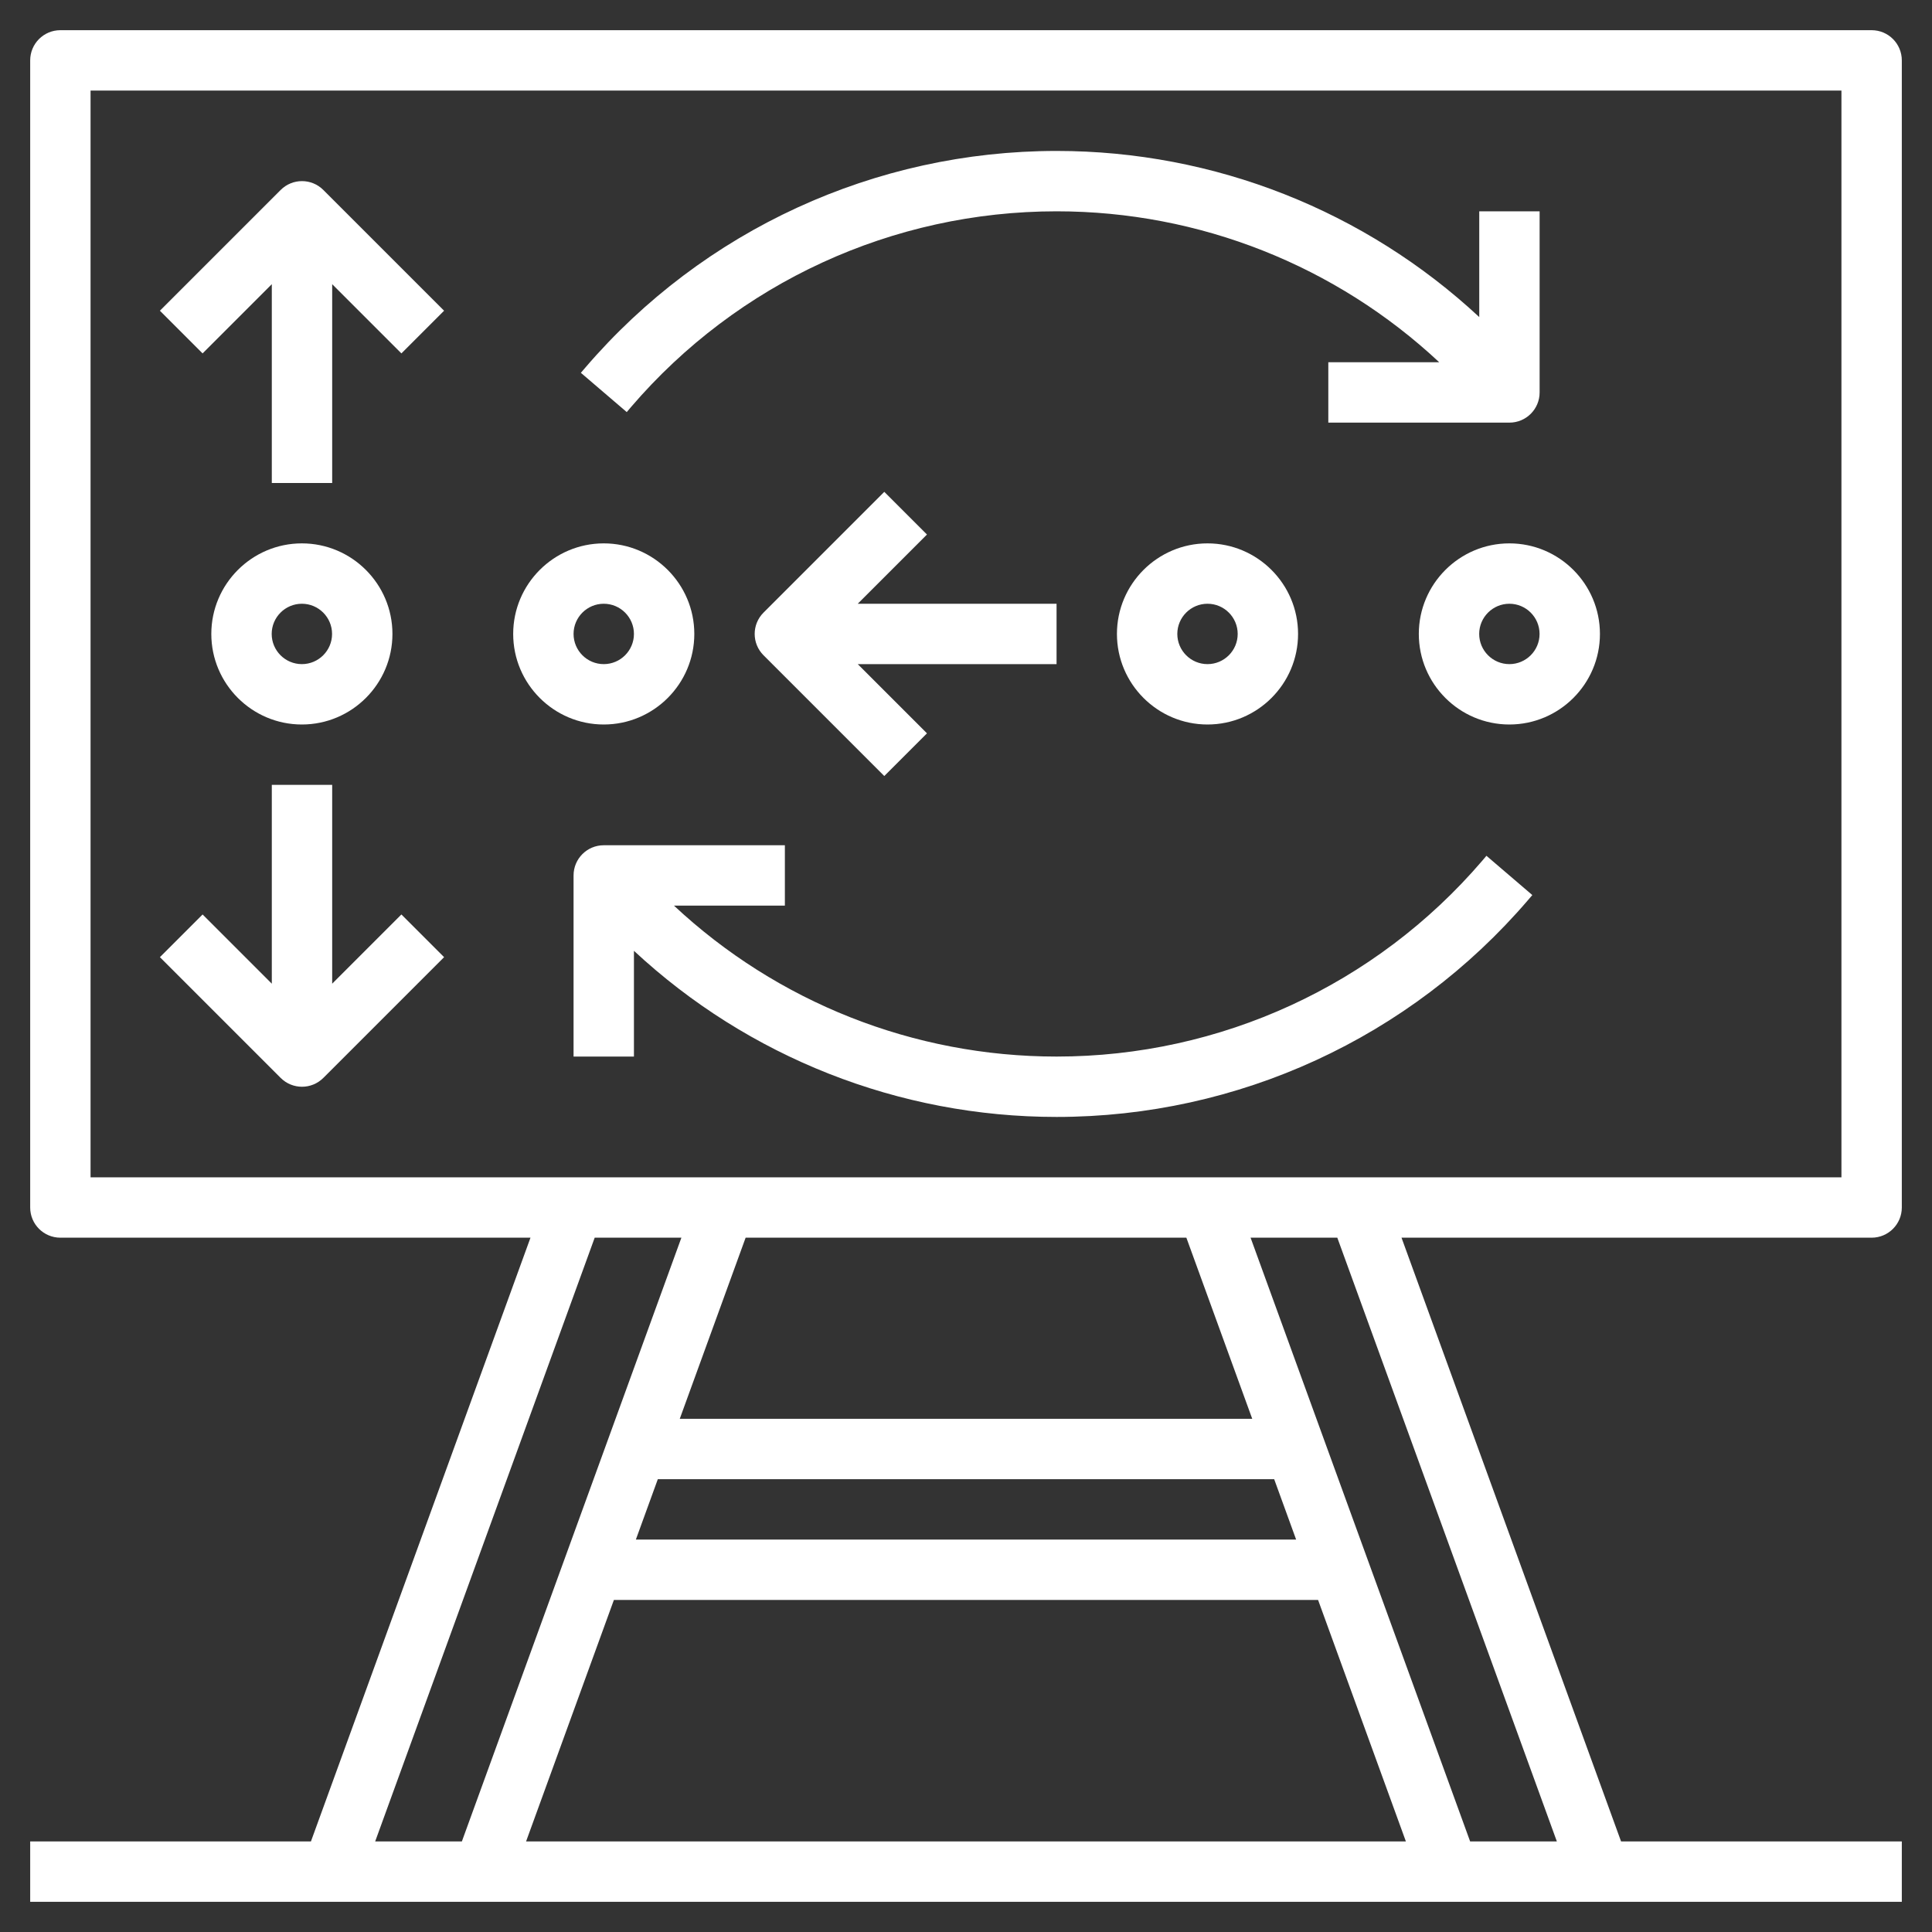
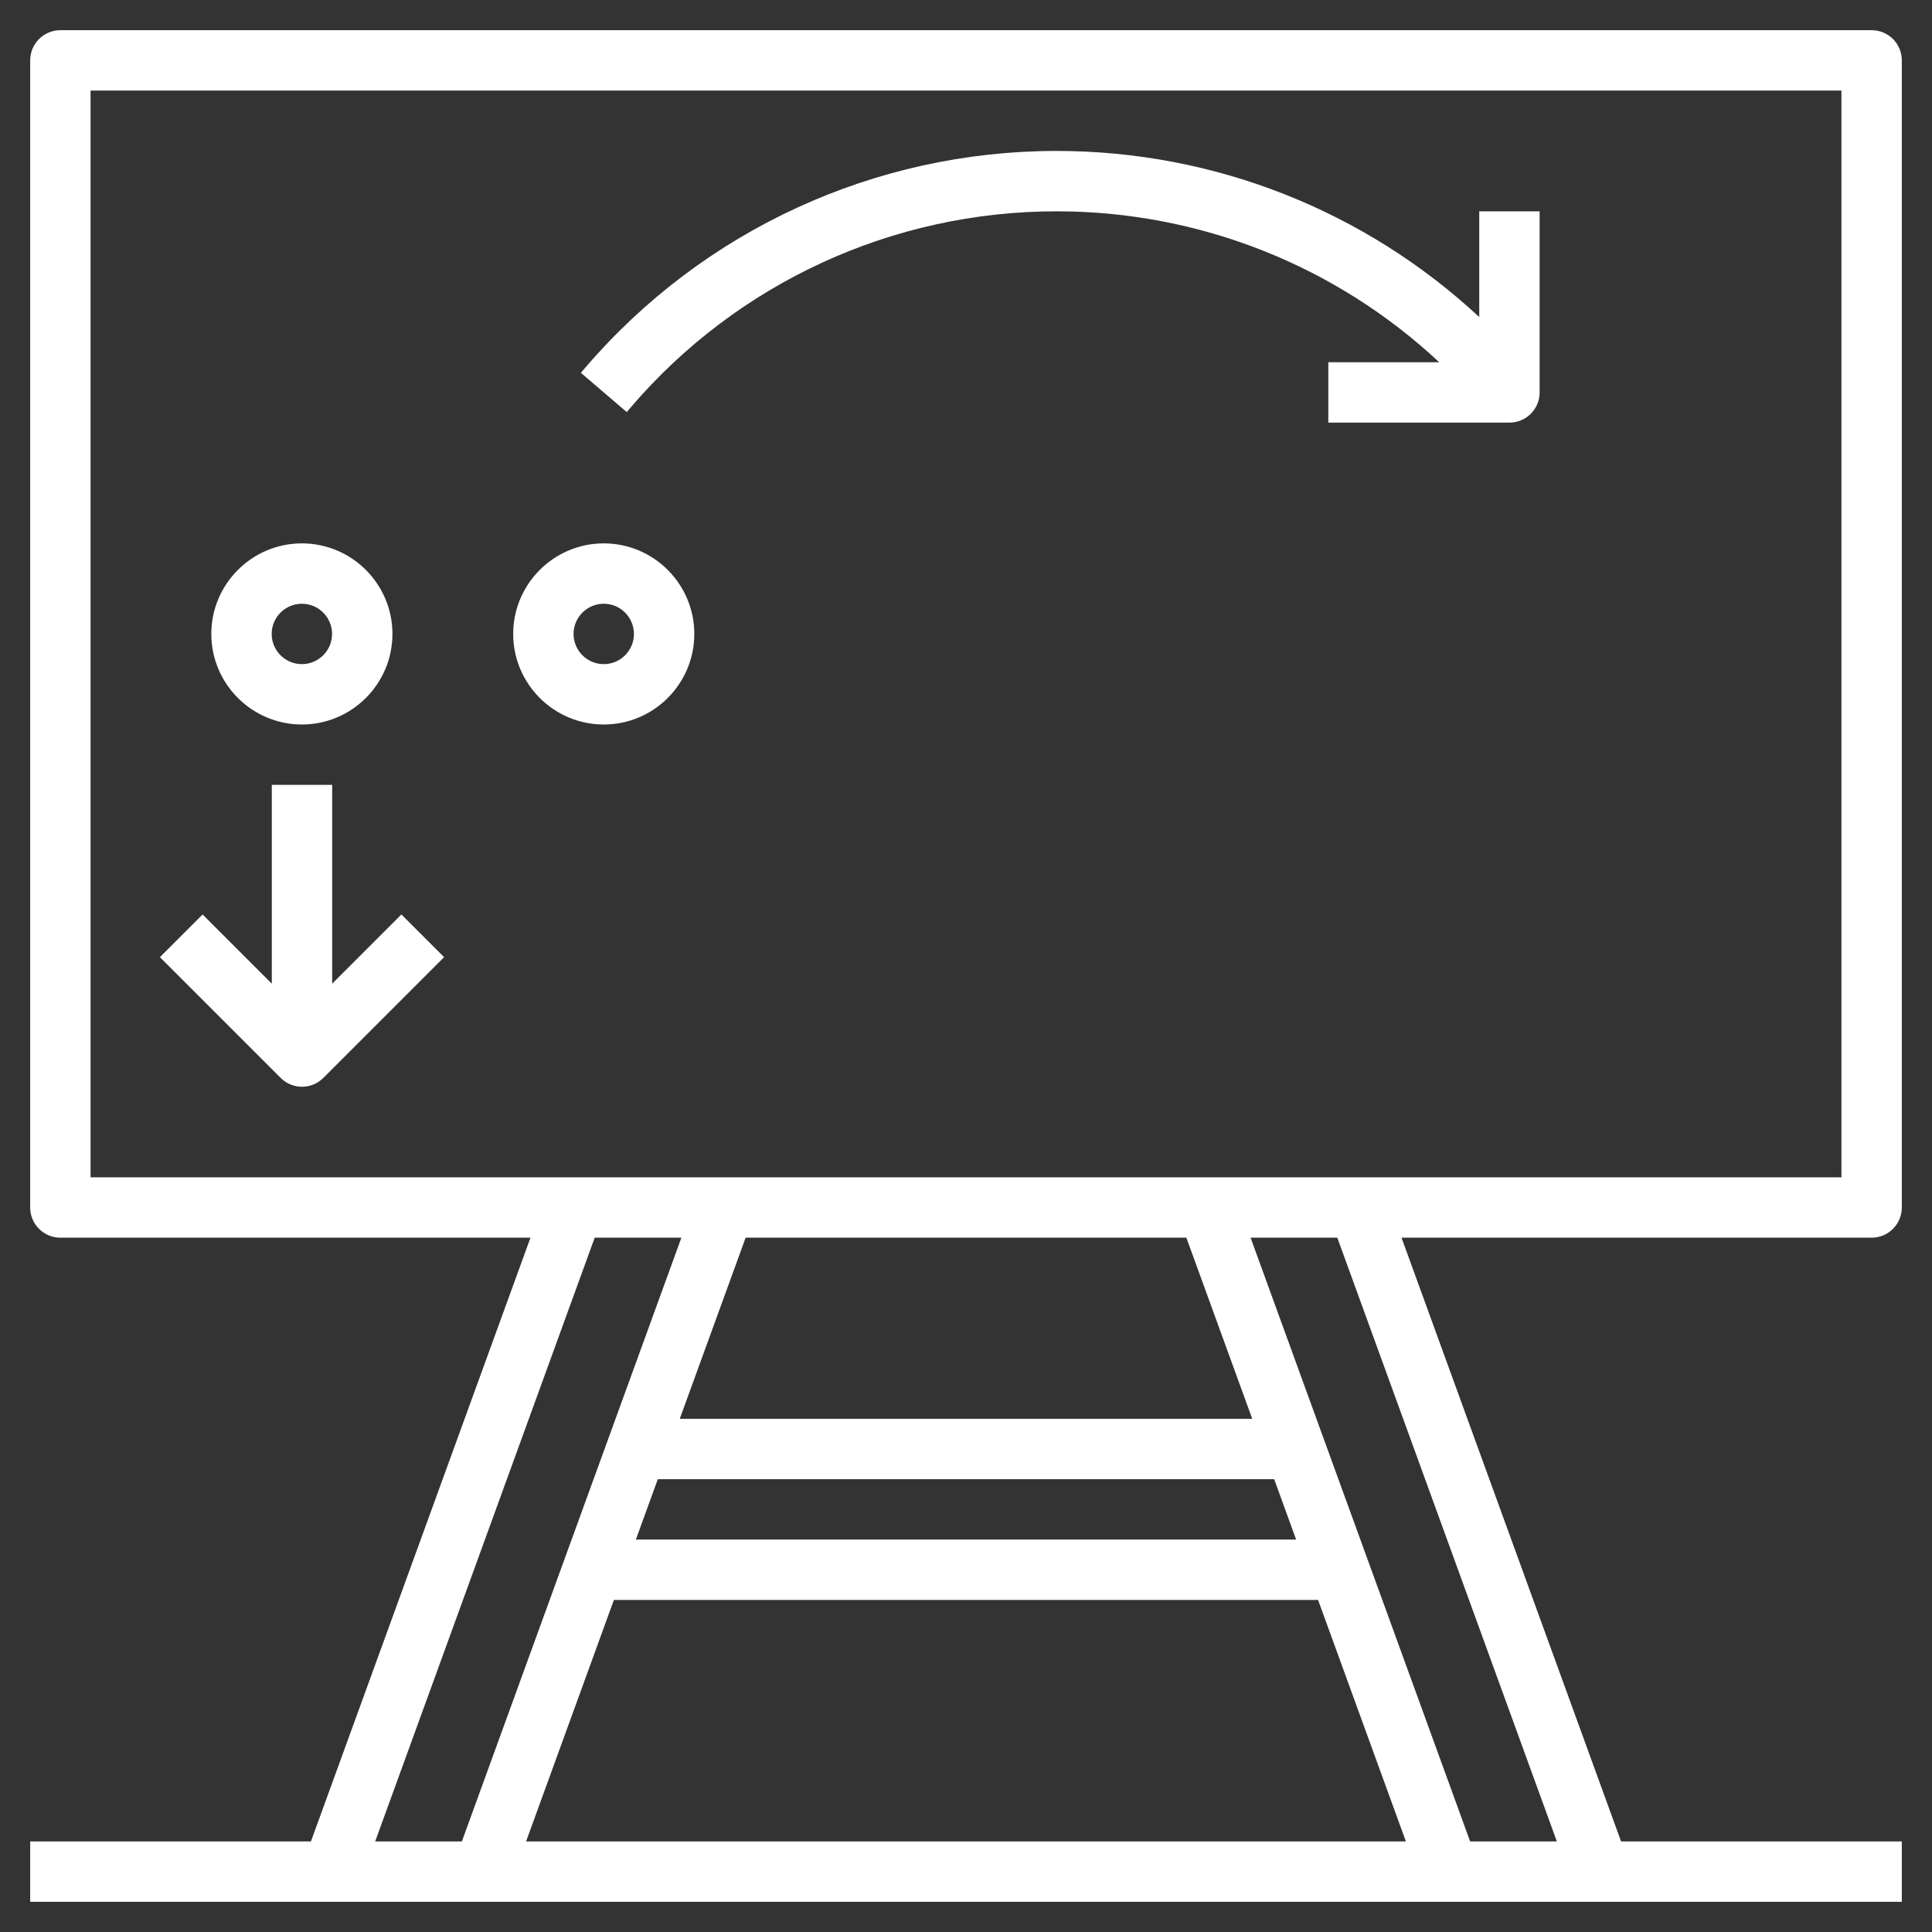
<svg xmlns="http://www.w3.org/2000/svg" width="64" height="64" viewBox="0 0 64 64" fill="none">
  <rect x="0" y="0" width="64" height="64" fill="#333333" stroke="none" />
  <path d="M62 41C62.553 41 63 40.552 63 40V2C63 1.448 62.553 1 62 1H2C1.447 1 1 1.448 1 2V40C1 40.552 1.447 41 2 41H17.573L10.3 61H1V63H63V61H53.7L46.427 41H62ZM3 3H61V39H3V3ZM20.336 53H43.663L46.572 61H17.427L20.336 53ZM21.064 51L21.791 49H42.209L42.936 51H21.064ZM22.518 47L24.7 41H39.3L41.482 47H22.518ZM19.7 41H22.572L15.3 61H12.428L19.7 41ZM51.573 61H48.7L41.427 41H44.3L51.573 61Z" fill="white" />
  <path d="M13 21C13 19.346 11.654 18 10 18C8.346 18 7 19.346 7 21C7 22.654 8.346 24 10 24C11.654 24 13 22.654 13 21ZM9 21C9 20.449 9.448 20 10 20C10.552 20 11 20.449 11 21C11 21.551 10.552 22 10 22C9.448 22 9 21.551 9 21Z" fill="white" />
  <path d="M23 21C23 19.346 21.654 18 20 18C18.346 18 17 19.346 17 21C17 22.654 18.346 24 20 24C21.654 24 23 22.654 23 21ZM19 21C19 20.449 19.448 20 20 20C20.552 20 21 20.449 21 21C21 21.551 20.552 22 20 22C19.448 22 19 21.551 19 21Z" fill="white" />
-   <path d="M37 21C37 22.654 38.346 24 40 24C41.654 24 43 22.654 43 21C43 19.346 41.654 18 40 18C38.346 18 37 19.346 37 21ZM41 21C41 21.551 40.552 22 40 22C39.448 22 39 21.551 39 21C39 20.449 39.448 20 40 20C40.552 20 41 20.449 41 21Z" fill="white" />
-   <path d="M50 18C48.346 18 47 19.346 47 21C47 22.654 48.346 24 50 24C51.654 24 53 22.654 53 21C53 19.346 51.654 18 50 18ZM50 22C49.448 22 49 21.551 49 21C49 20.449 49.448 20 50 20C50.552 20 51 20.449 51 21C51 21.551 50.552 22 50 22Z" fill="white" />
-   <path d="M35 20H28.414L30.707 17.707L29.293 16.293L25.293 20.293C24.902 20.684 24.902 21.316 25.293 21.707L29.293 25.707L30.707 24.293L28.414 22H35V20Z" fill="white" />
-   <path d="M9.297 6.293L5.297 10.293L6.711 11.707L9.004 9.414V16H11.004V9.414L13.297 11.707L14.711 10.293L10.711 6.293C10.32 5.902 9.688 5.902 9.297 6.293Z" fill="white" />
  <path d="M11.004 32.586V26H9.004V32.586L6.711 30.293L5.297 31.707L9.297 35.707C9.492 35.902 9.748 36 10.004 36C10.26 36 10.516 35.902 10.711 35.707L14.711 31.707L13.297 30.293L11.004 32.586Z" fill="white" />
  <path d="M20.903 13.484C24.436 9.363 29.574 7 35.002 7C39.74 7 44.256 8.802 47.676 12H44.002V14H50.002C50.555 14 51.002 13.552 51.002 13V7H49.002V10.503C45.218 6.983 40.231 5 35.002 5C28.99 5 23.298 7.618 19.385 12.183L19.242 12.35L20.762 13.651L20.903 13.484Z" fill="white" />
-   <path d="M49.099 28.516C45.566 32.637 40.428 35 35 35C30.262 35 25.746 33.198 22.326 30H26V28H20C19.447 28 19 28.448 19 29V35H21V31.497C24.784 35.017 29.771 37 35 37C41.012 37 46.704 34.382 50.617 29.817L50.76 29.65L49.24 28.349L49.099 28.516Z" fill="white" />
</svg>